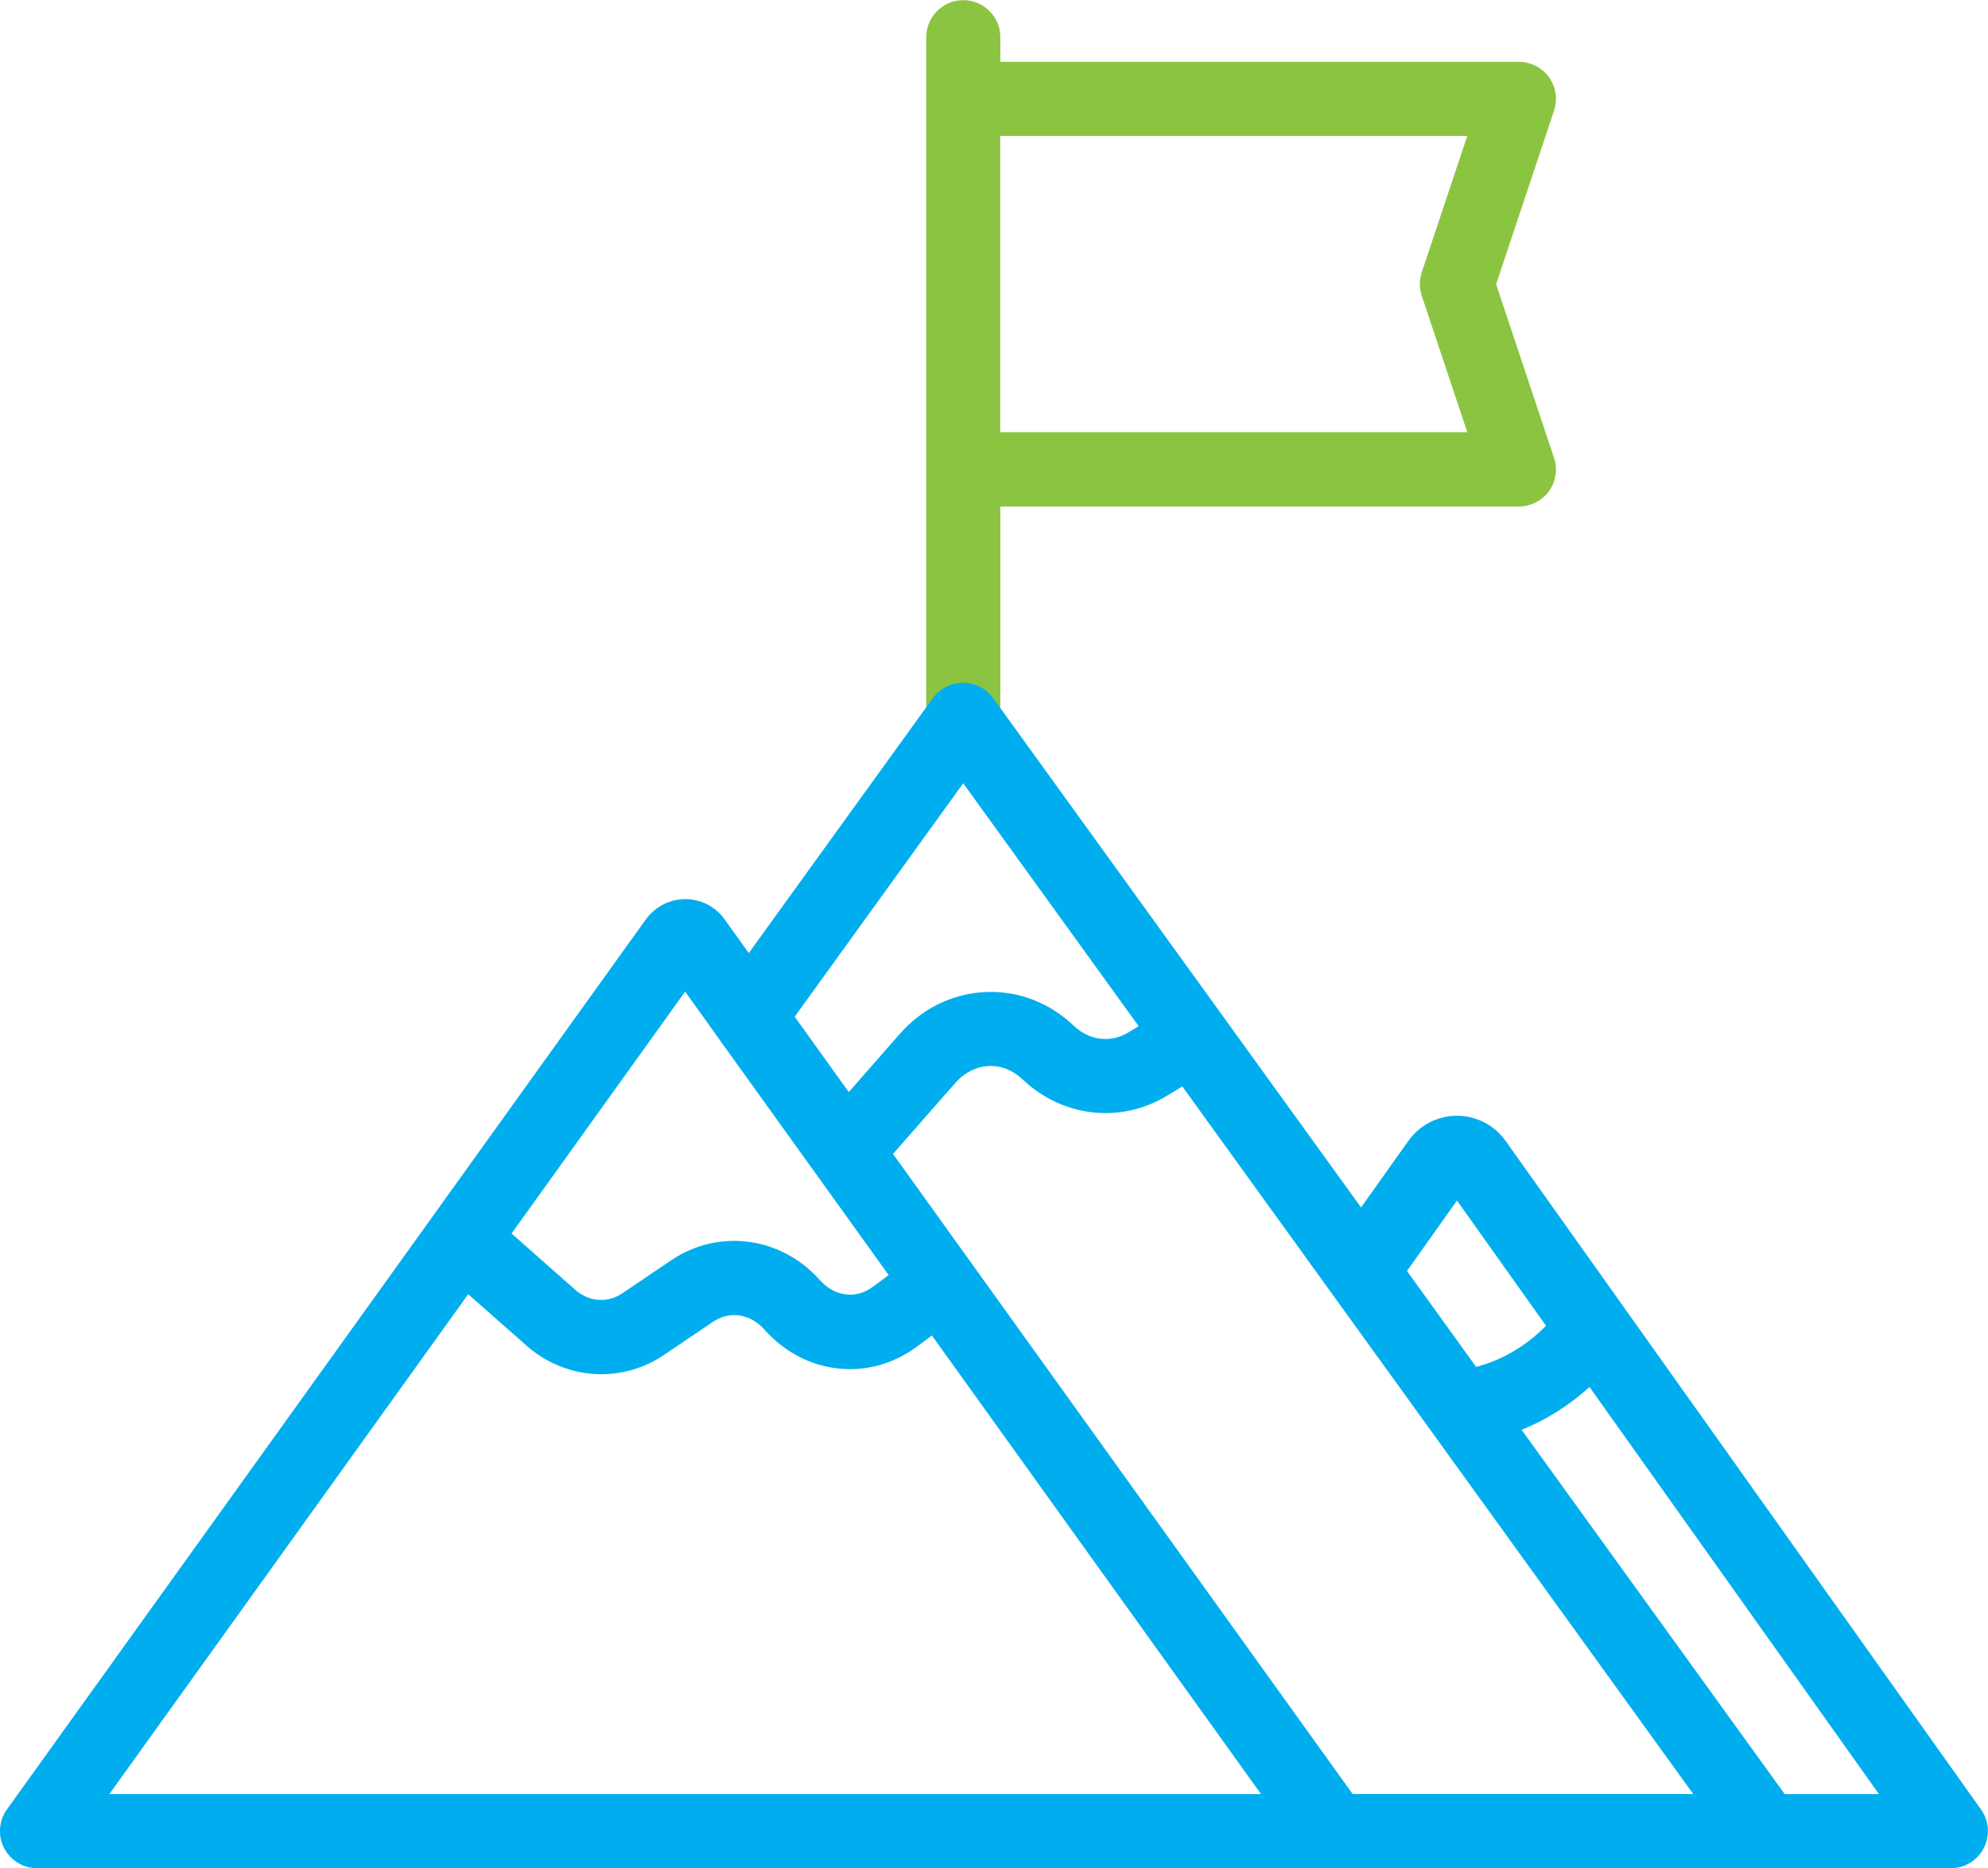
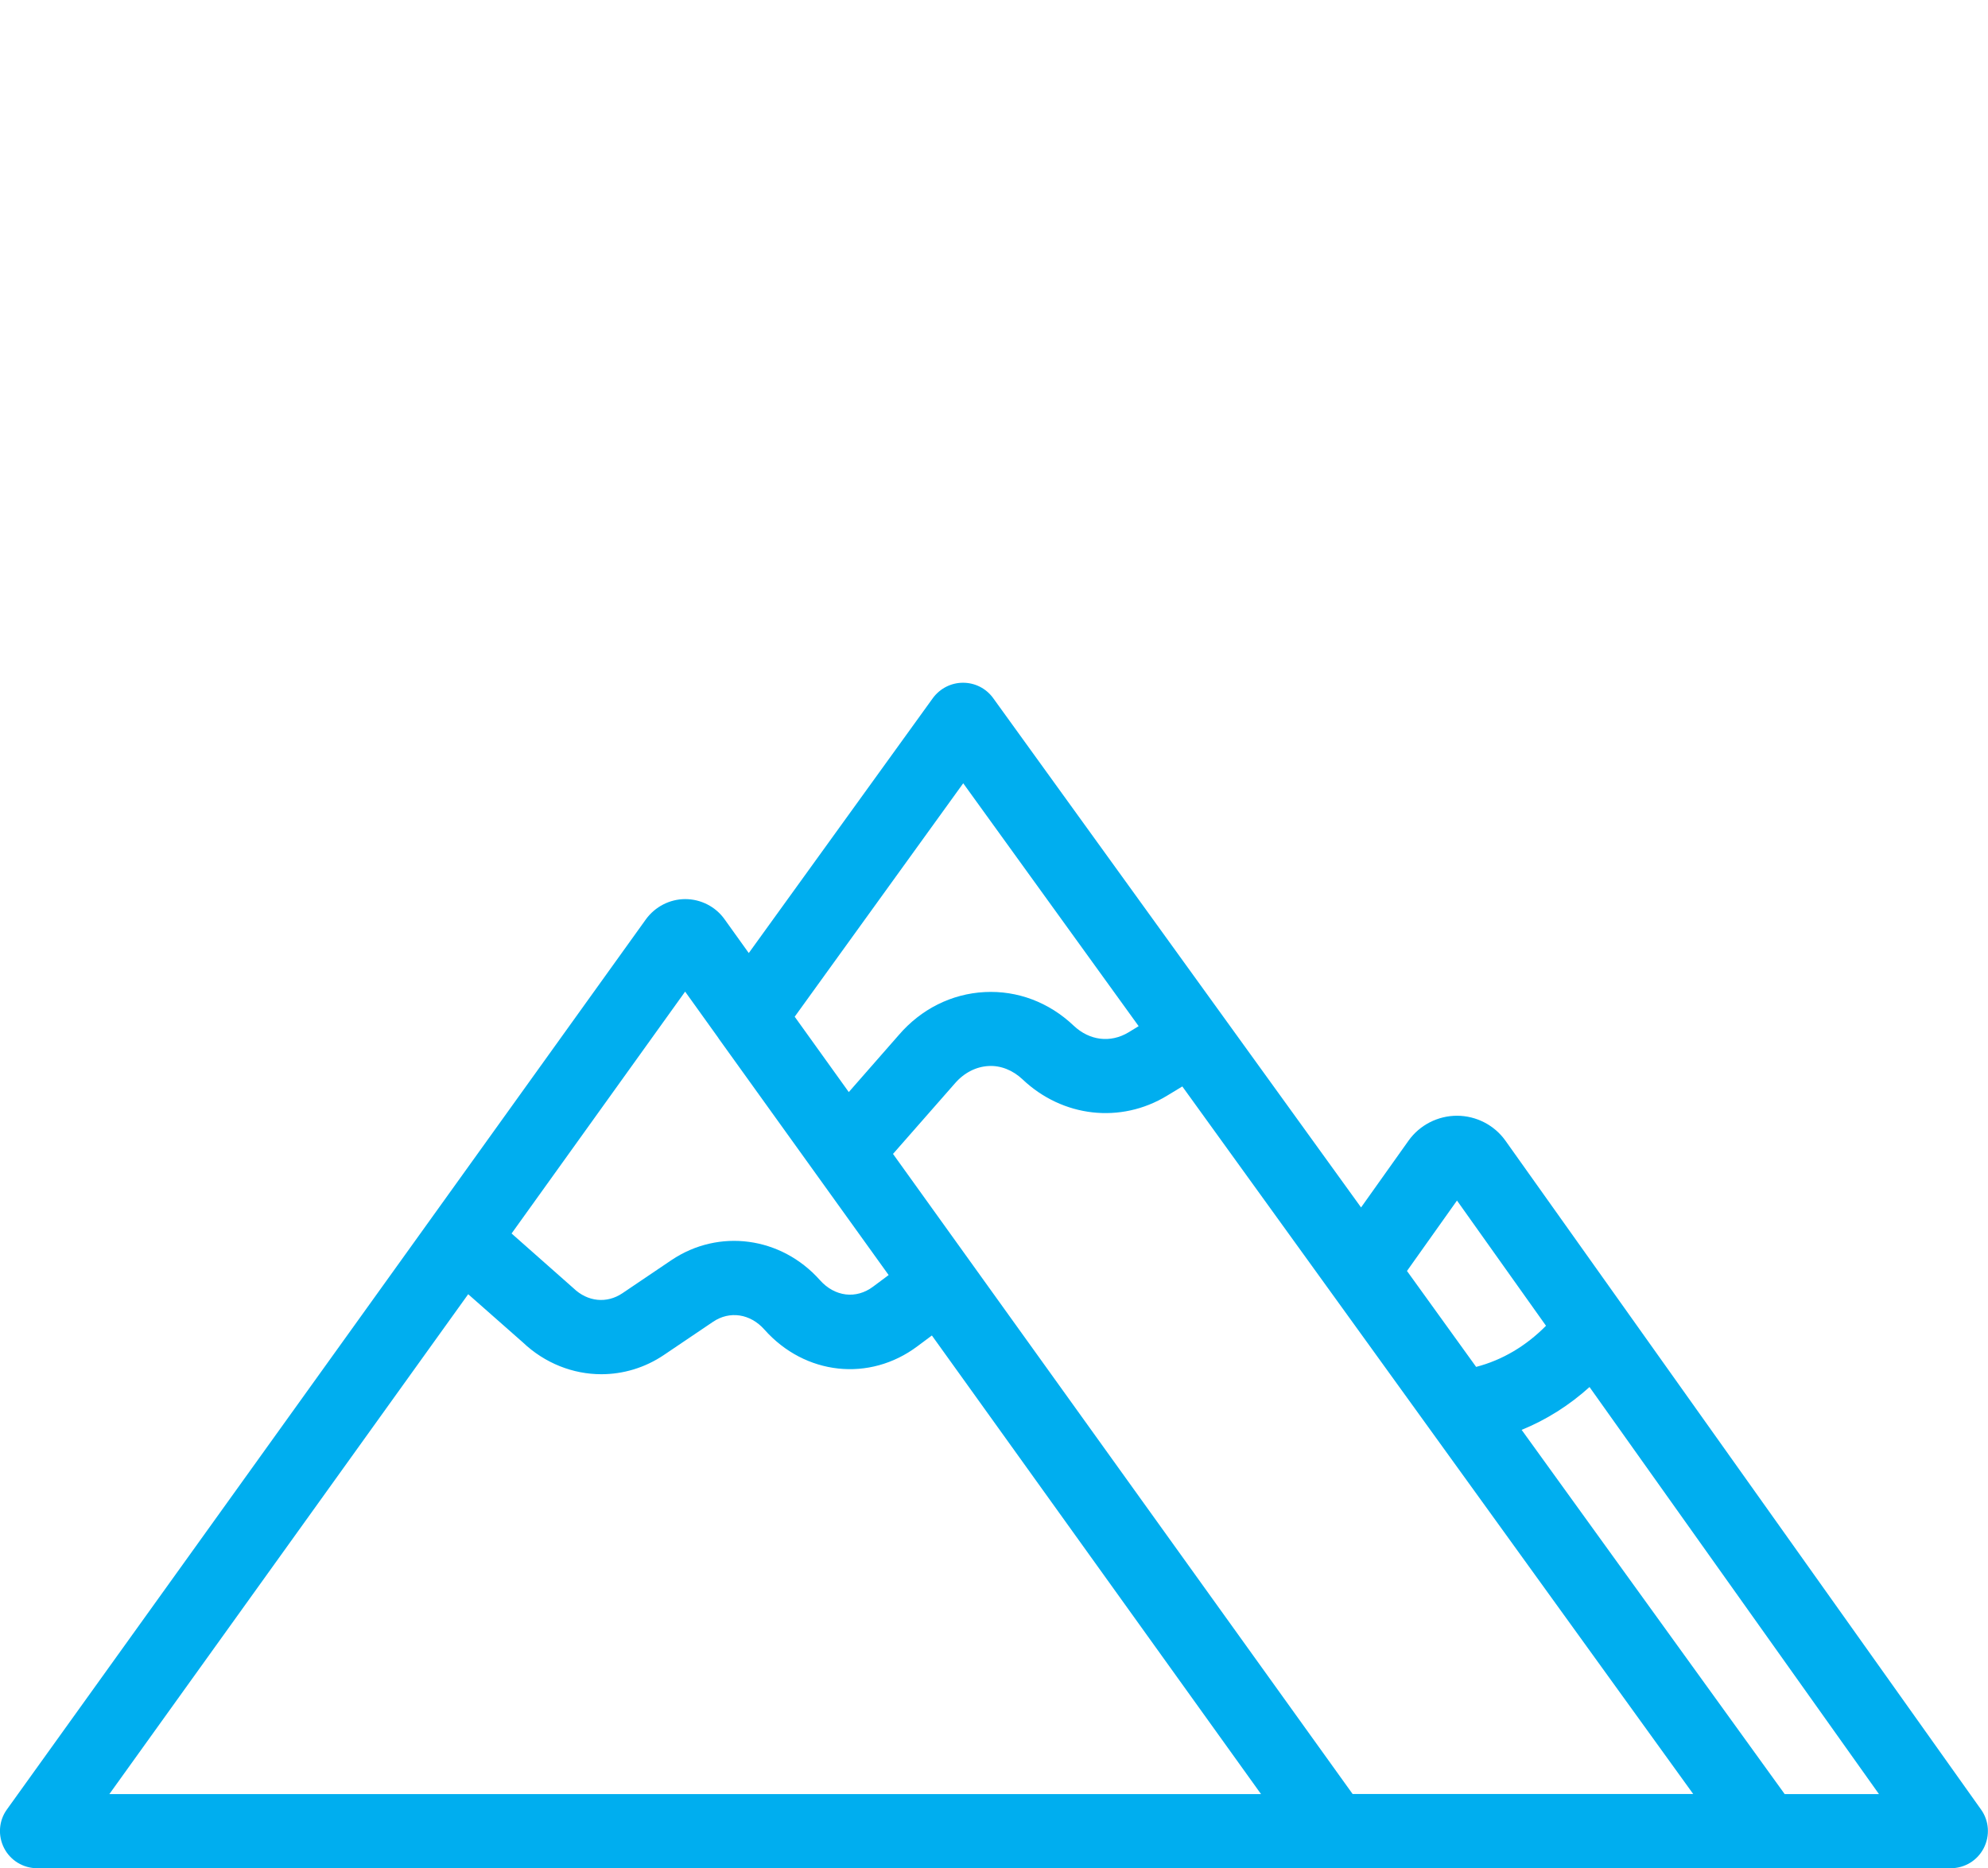
<svg xmlns="http://www.w3.org/2000/svg" id="Layer_2" data-name="Layer 2" viewBox="0 0 141.14 132.63">
  <defs>
    <style>
      .cls-1 {
        fill: #8bc441;
      }

      .cls-1, .cls-2 {
        stroke-width: 0px;
      }

      .cls-2 {
        fill: #00aeef;
      }
    </style>
  </defs>
  <g id="Layer_1-2" data-name="Layer 1">
-     <path class="cls-1" d="M106.22,20.17l4.11-12.32c.27-.8.13-1.69-.36-2.37s-1.29-1.09-2.14-1.09h-36.81v-1.75c0-1.45-1.18-2.63-2.63-2.63s-2.63,1.18-2.63,2.63v47.7c0,1.45,1.18,2.63,2.63,2.63s2.63-1.18,2.63-2.63v-14.38h36.81c.85,0,1.64-.41,2.14-1.09.49-.69.63-1.57.36-2.37l-4.11-12.32ZM100.94,21l3.23,9.68h-33.16V9.65h33.16l-3.23,9.68c-.18.54-.18,1.13,0,1.67Z" />
    <path class="cls-2" d="M140.65,128.47l-33.77-47.49c-.79-1.11-2.08-1.77-3.44-1.77h0c-1.36,0-2.65.66-3.44,1.77t0,0l-3.37,4.74-26.12-36.16c-.5-.69-1.29-1.09-2.14-1.09s-1.64.41-2.14,1.09l-13.07,18.1-1.72-2.4c-.64-.9-1.69-1.43-2.79-1.43s-2.14.54-2.79,1.43L.49,128.46c-.58.8-.65,1.86-.2,2.74.45.88,1.36,1.43,2.34,1.43h92.04s0,0,0,0c0,0,0,0,0,0h43.83c.99,0,1.89-.55,2.34-1.43s.38-1.93-.19-2.73ZM103.44,85.23l6.32,8.89c-1.42,1.44-3.11,2.44-4.96,2.92l-4.91-6.81,3.55-5ZM68.38,55.6l12.46,17.25-.72.44c-1.28.77-2.77.59-3.9-.48-1.75-1.66-3.99-2.5-6.31-2.38-2.35.12-4.52,1.21-6.1,3.05l-3.55,4.05-3.84-5.35,11.97-16.58ZM48.65,70.41l2.36,3.29s0,0,0,.01l6.92,9.63s0,0,0,0l5.16,7.18-1.1.82c-1.21.91-2.73.72-3.78-.46-2.75-3.09-7.18-3.68-10.54-1.42l-3.48,2.35c-1.11.75-2.47.61-3.47-.35-.03-.03-.06-.05-.09-.08l-4.31-3.81,12.32-17.17ZM7.77,127.36l25.47-35.48,3.88,3.42c1.57,1.49,3.57,2.26,5.57,2.26,1.54,0,3.09-.45,4.45-1.37l3.48-2.35c1.18-.8,2.65-.58,3.65.55,2.88,3.24,7.46,3.74,10.87,1.18l1.02-.76,2.55,3.55,20.82,29.01H7.77ZM96.03,127.36l-25.27-35.19-7.36-10.25,4.38-4.99c.65-.76,1.5-1.2,2.4-1.25.86-.05,1.72.29,2.42.95,2.84,2.69,6.96,3.16,10.25,1.16l1.09-.66,36.27,50.23h-24.18ZM126.7,127.36l-13.42-18.58-5.25-7.27c1.75-.71,3.38-1.74,4.82-3.04l20.55,28.9h-6.7Z" />
  </g>
</svg>